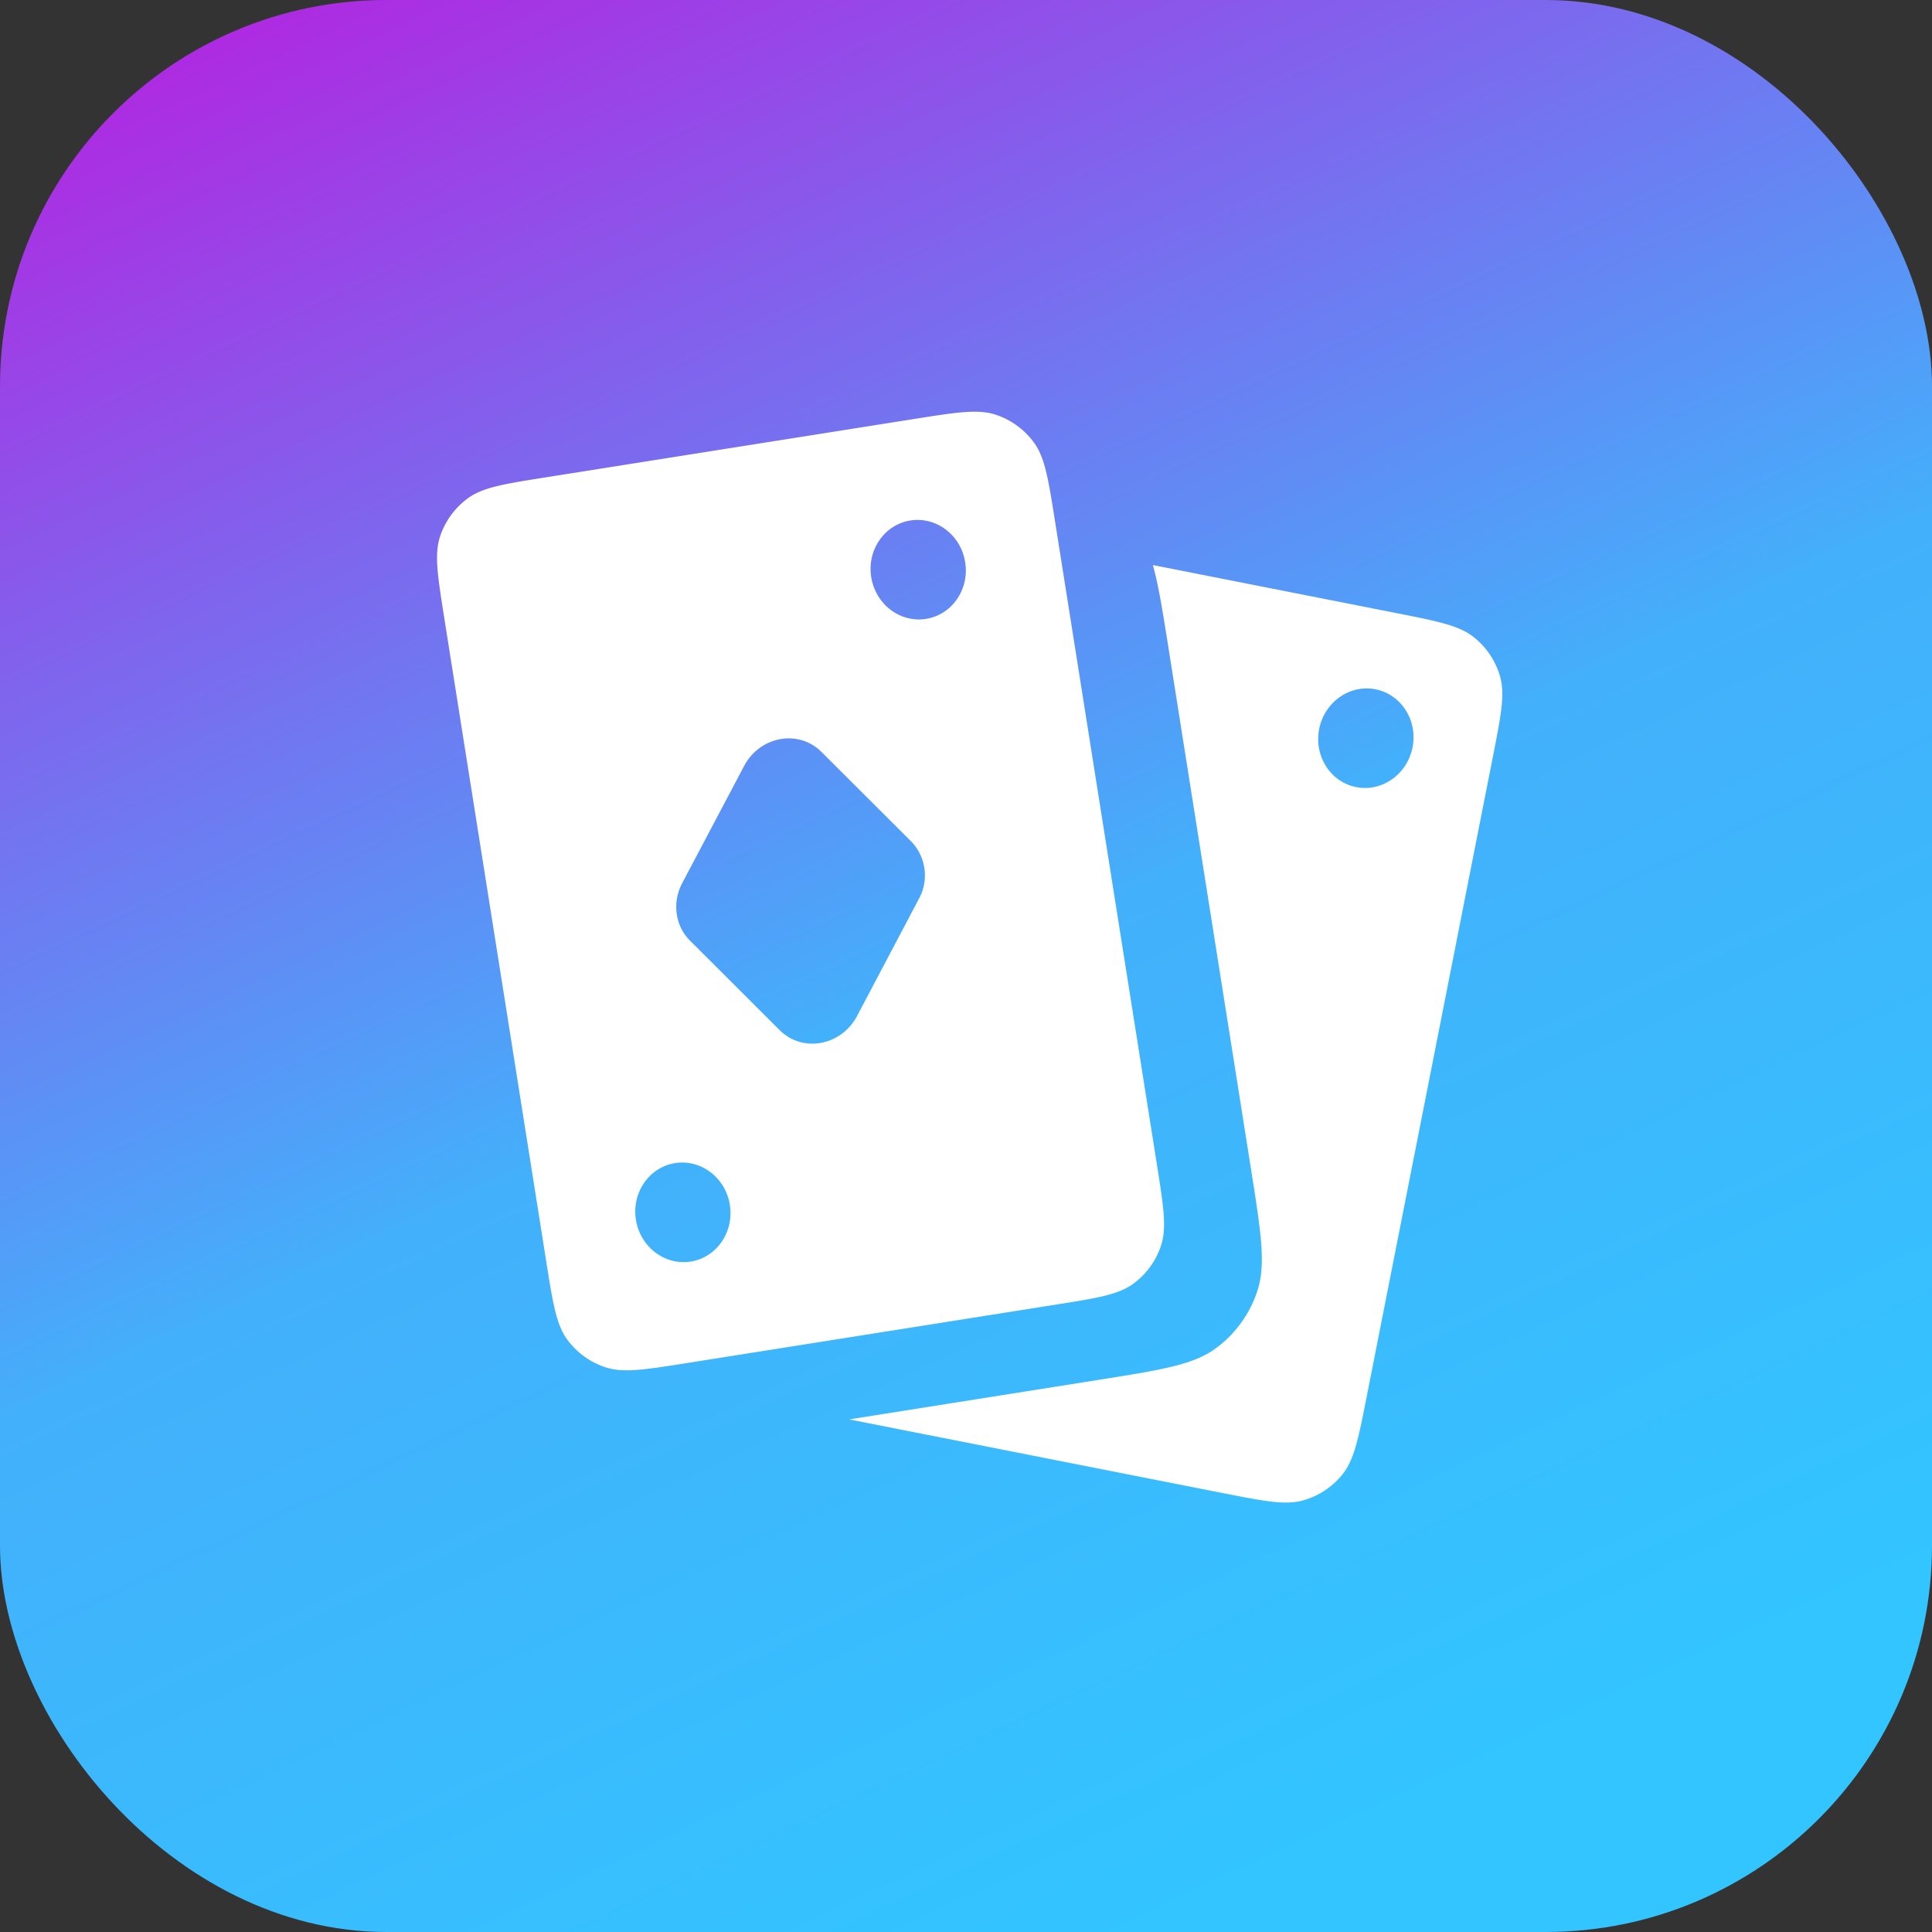
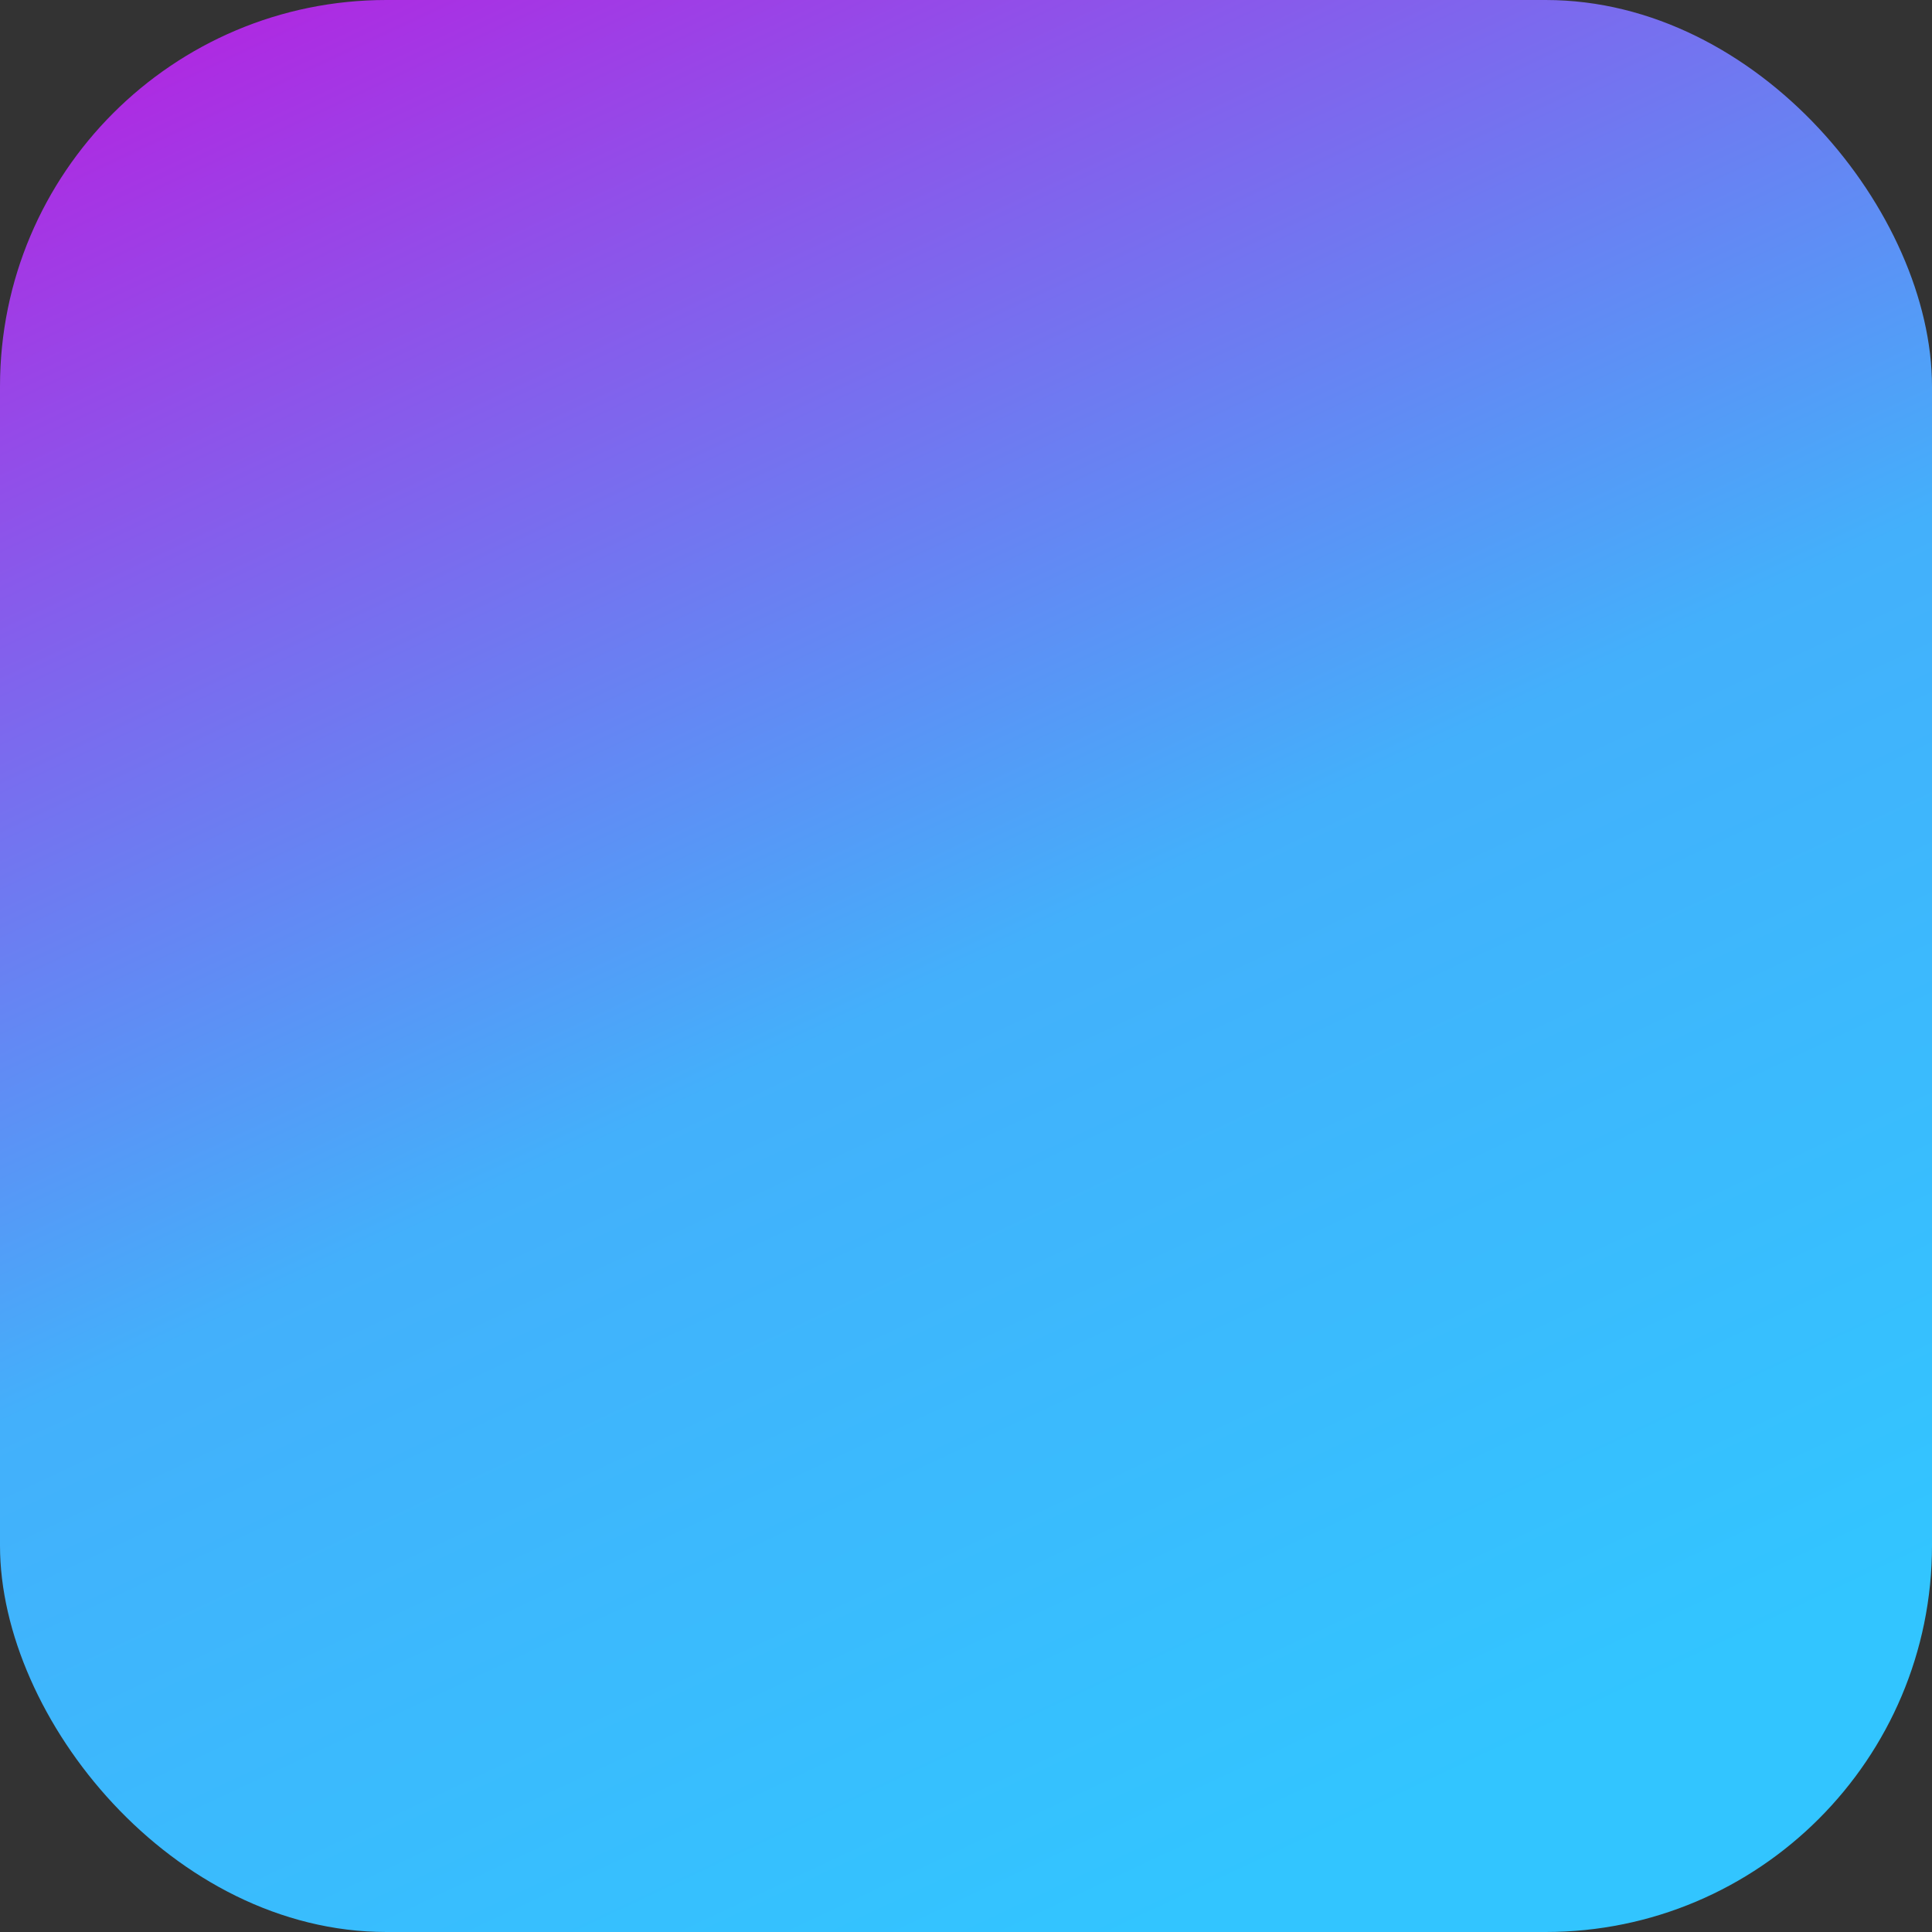
<svg xmlns="http://www.w3.org/2000/svg" data-v-726b8e9f="" width="40" height="40" viewBox="0 0 40 40" fill="none" aria-hidden="true" role="img" class="icon icon-home-poker sm margin square section-icon VIconSvgGradient_icon_WJLeK section-icon section-icon VIconSvgGradient_icon_WJLeK section-icon">
  <rect x="0" y="0" width="40" height="40" fill="#333333" stroke="none" />
  <rect width="40" height="40" rx="8" fill="url(#poker_svg__paint0_linear_3_4314)" />
-   <path fill-rule="evenodd" clip-rule="evenodd" d="M9.2 12.807c-.14-.886-.21-1.328-.091-1.693a1.6 1.6 0 01.581-.8c.311-.226.754-.296 1.639-.436l7.587-1.202c.885-.14 1.327-.21 1.693-.092a1.6 1.6 0 01.8.582c.226.31.296.753.436 1.638l2.104 13.284c.14.885.21 1.328.091 1.693a1.6 1.6 0 01-.58.8c-.312.226-.754.296-1.64.436l-7.587 1.202c-.885.14-1.327.21-1.692.091a1.6 1.6 0 01-.8-.58c-.226-.312-.296-.754-.436-1.64L9.2 12.808zm10.783-1.167c.09.563-.274 1.088-.811 1.173-.537.085-1.045-.302-1.134-.864-.09-.563.274-1.088.811-1.173.537-.085 1.045.302 1.134.864zM14.3 26.12c.537-.086.9-.611.811-1.174-.089-.563-.597-.95-1.134-.865-.537.085-.9.61-.811 1.173.09.563.597.95 1.134.865zm4.565-8.699l-1.861-1.857a.939.939 0 00-.237-.172c-.485-.248-1.093-.04-1.359.463l-1.284 2.43c-.211.4-.146.883.16 1.188l1.861 1.858c.07.07.15.127.237.172.485.248 1.093.04 1.36-.463l1.283-2.431a1.01 1.01 0 00-.16-1.188z" fill="#fff" />
-   <path fill-rule="evenodd" clip-rule="evenodd" d="M17.58 29.387l.177.035 7.537 1.486c.88.173 1.319.26 1.688.155a1.6 1.6 0 00.822-.55c.237-.303.324-.742.497-1.622l2.602-13.195c.173-.88.26-1.319.155-1.689a1.6 1.6 0 00-.551-.82c-.302-.238-.742-.325-1.62-.498l-5.018-.99c.117.415.203.96.325 1.727l1.703 10.756c.21 1.327.316 1.991.137 2.54a2.4 2.4 0 01-.871 1.2c-.467.338-1.13.443-2.458.653l-5.059.802-.066.01zm11.665-13.913c.11-.559-.233-1.097-.767-1.203-.534-.105-1.055.263-1.166.822-.11.56.233 1.098.767 1.203.534.105 1.055-.263 1.166-.822z" fill="#fff" />
  <defs>
    <linearGradient id="poker_svg__paint0_linear_3_4314" x1="24.629" y1="39.7" x2="5.17" y2="-1.671" gradientUnits="userSpaceOnUse">
      <stop stop-color="#32C5FF" />
      <stop offset=".431" stop-color="#43B0FB" />
      <stop offset="1" stop-color="#B620E0" />
    </linearGradient>
  </defs>
</svg>